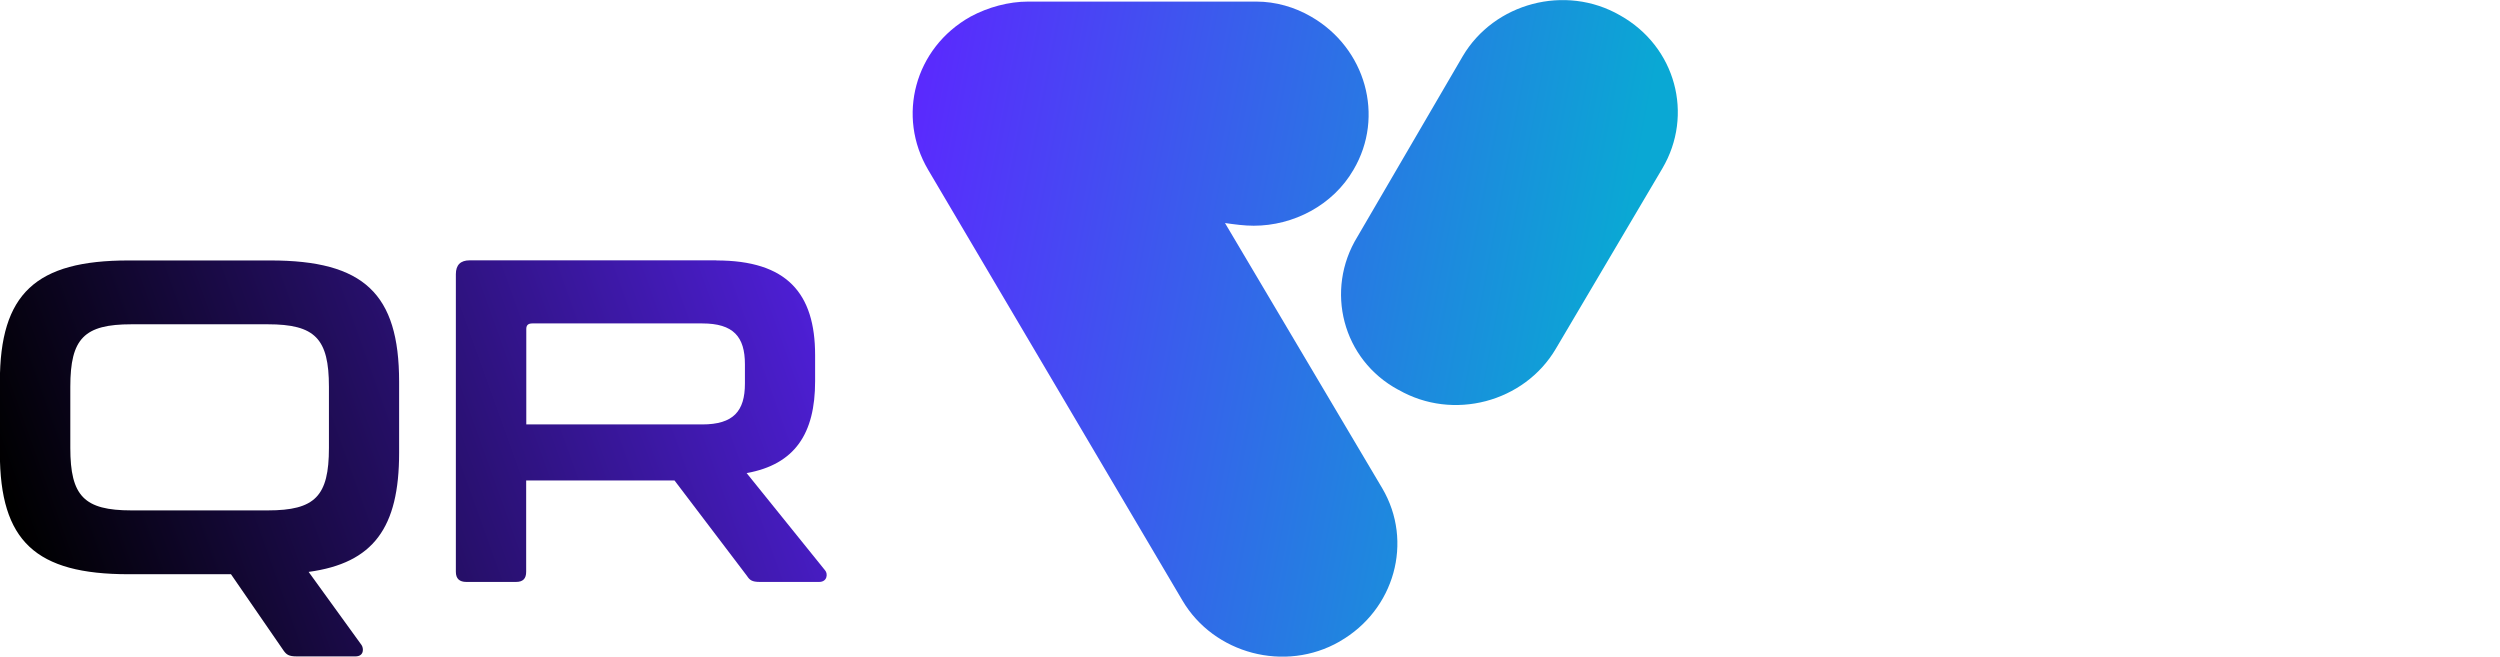
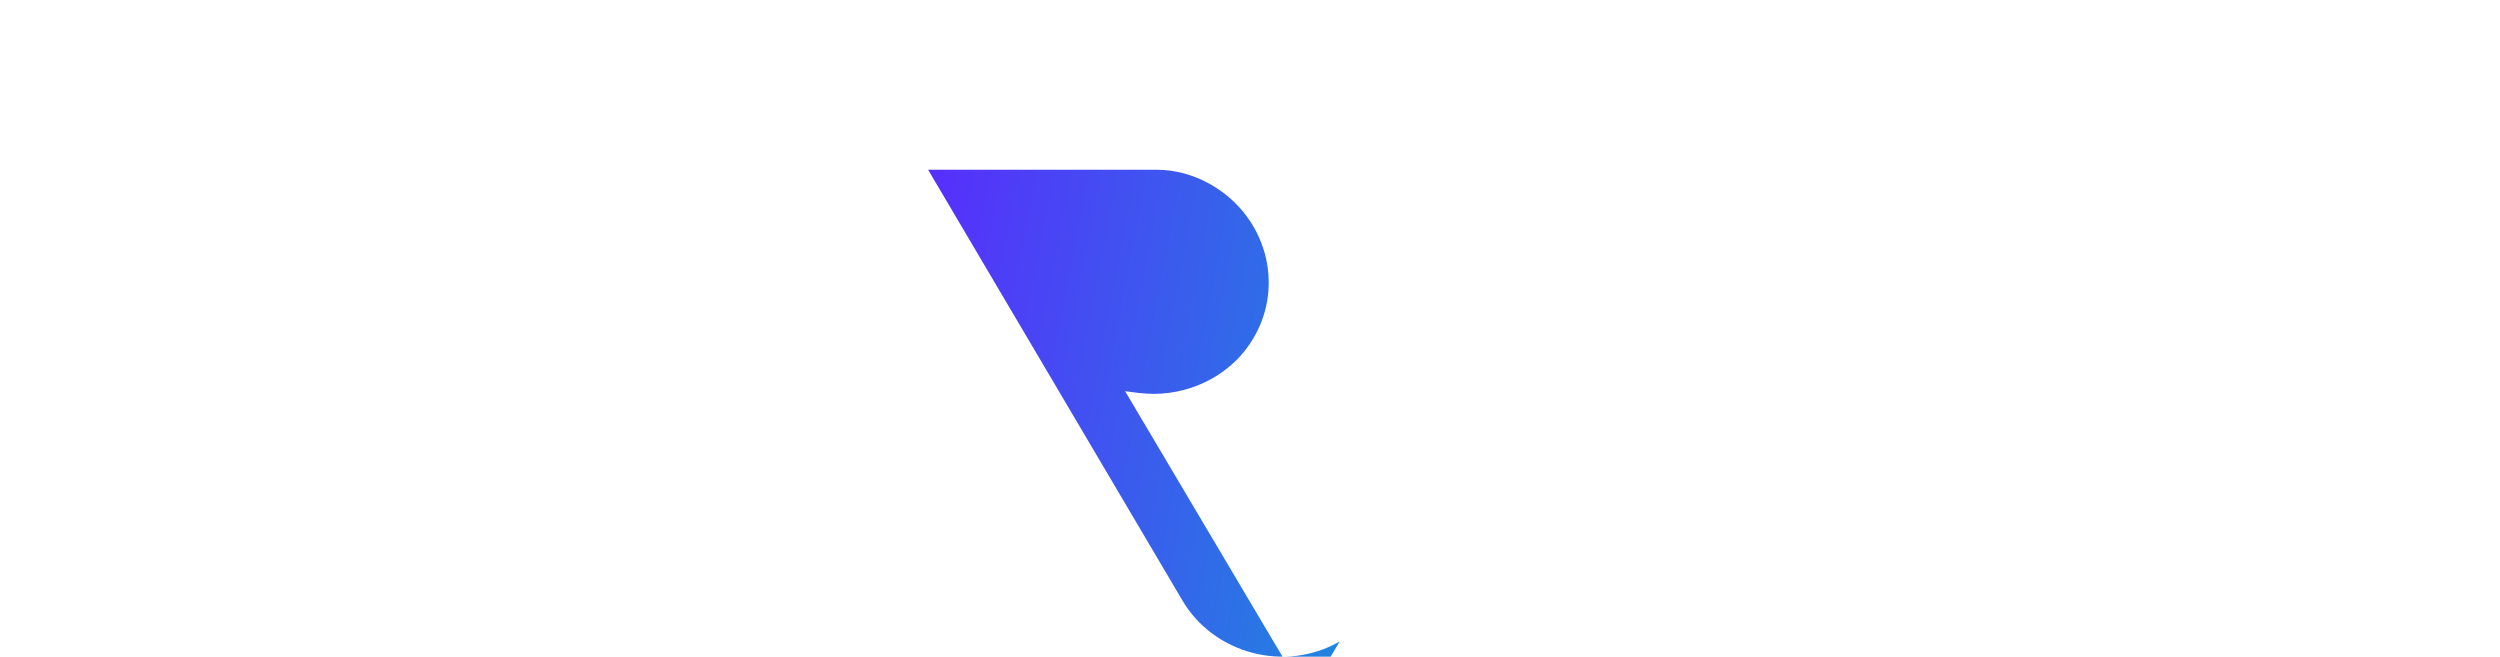
<svg xmlns="http://www.w3.org/2000/svg" xmlns:xlink="http://www.w3.org/1999/xlink" id="a" viewBox="0 0 204.45 53.7">
  <defs>
    <style>
      .f {
        fill: none;
      }

      .f, .g, .h, .i, .j {
        stroke-width: 0px;
      }

      .g {
        fill: url(#d);
      }

      .g, .h {
        fill-rule: evenodd;
      }

      .h {
        fill: url(#e);
      }

      .k {
        isolation: isolate;
      }

      .i {
        fill: url(#b);
      }

      .j {
        fill: url(#c);
      }
    </style>
    <linearGradient id="b" x1="77.04" y1="16.39" x2="1.71" y2="43.38" gradientUnits="userSpaceOnUse">
      <stop offset="0" stop-color="#5d25ff" />
      <stop offset="1" stop-color="#000" />
    </linearGradient>
    <linearGradient id="c" x1="80" y1="24.65" x2="4.67" y2="51.64" xlink:href="#b" />
    <linearGradient id="d" x1="73.06" y1="7.05" x2="133.11" y2="18.39" gradientUnits="userSpaceOnUse">
      <stop offset="0" stop-color="#5d25ff" />
      <stop offset="1" stop-color="#0aa8d4" />
    </linearGradient>
    <linearGradient id="e" x1="70.49" y1="20.63" x2="130.54" y2="31.97" xlink:href="#d" />
  </defs>
  <rect class="f" x="56.75" y="20.58" width="147.7" height="33.1" />
  <g class="k">
-     <path class="i" d="M22.12,21.3c7.62,0,10.52,2.7,10.52,9.92v5.82c0,6.12-2.1,9.01-7.4,9.73l4.32,5.97c.19.26.23.94-.49.94h-4.81c-.64,0-.83-.15-1.05-.45l-4.32-6.27h-8.38c-7.59,0-10.52-2.7-10.52-9.92v-5.82c0-7.21,2.93-9.92,10.52-9.92h11.61ZM5.75,36.63c0,3.94,1.13,5.11,5,5.11h11.15c3.87,0,5-1.16,5-5.11v-5c0-3.94-1.13-5.11-5-5.11h-11.15c-3.87,0-5,1.16-5,5.11v5Z" />
-     <path class="j" d="M58.59,21.3c5.75,0,8.07,2.67,8.07,7.74v2.14c0,4.28-1.65,6.8-5.6,7.51l6.42,7.96c.23.26.19.94-.49.94h-4.85c-.64,0-.83-.15-1.05-.49l-5.93-7.81h-12.13v7.47c0,.56-.26.83-.83.83h-4.06c-.56,0-.86-.26-.86-.83v-24.34c0-.75.38-1.13,1.13-1.13h20.17ZM43.04,34.71h14.39c2.55,0,3.49-1.09,3.49-3.34v-1.58c0-2.25-.94-3.34-3.49-3.34h-13.9c-.34,0-.49.15-.49.45v7.81Z" />
-   </g>
+     </g>
  <g>
-     <path class="g" d="M114.37,31.88c4.47,2.57,10.29,1.01,12.86-3.35l8.72-14.76c2.57-4.36,1.12-9.95-3.47-12.52-4.47-2.57-10.29-1.01-12.86,3.35l-8.61,14.76c-2.68,4.36-1.23,10.06,3.35,12.52Z" />
-     <path class="h" d="M109.56,52.46c-4.47,2.57-10.29,1.01-12.86-3.35l-20.8-35.23c-2.57-4.36-1.12-9.95,3.47-12.52,1.45-.78,3.13-1.23,4.7-1.23h18.68c1.57,0,3.13.45,4.47,1.23,4.47,2.57,6.04,8.16,3.47,12.52-1.68,2.91-4.92,4.58-8.16,4.58-.78,0-1.57-.11-2.35-.22l12.86,21.69c2.57,4.36,1.01,9.95-3.47,12.52h0Z" />
+     <path class="h" d="M109.56,52.46c-4.47,2.57-10.29,1.01-12.86-3.35l-20.8-35.23h18.68c1.57,0,3.13.45,4.47,1.23,4.47,2.57,6.04,8.16,3.47,12.52-1.68,2.91-4.92,4.58-8.16,4.58-.78,0-1.57-.11-2.35-.22l12.86,21.69c2.57,4.36,1.01,9.95-3.47,12.52h0Z" />
  </g>
</svg>